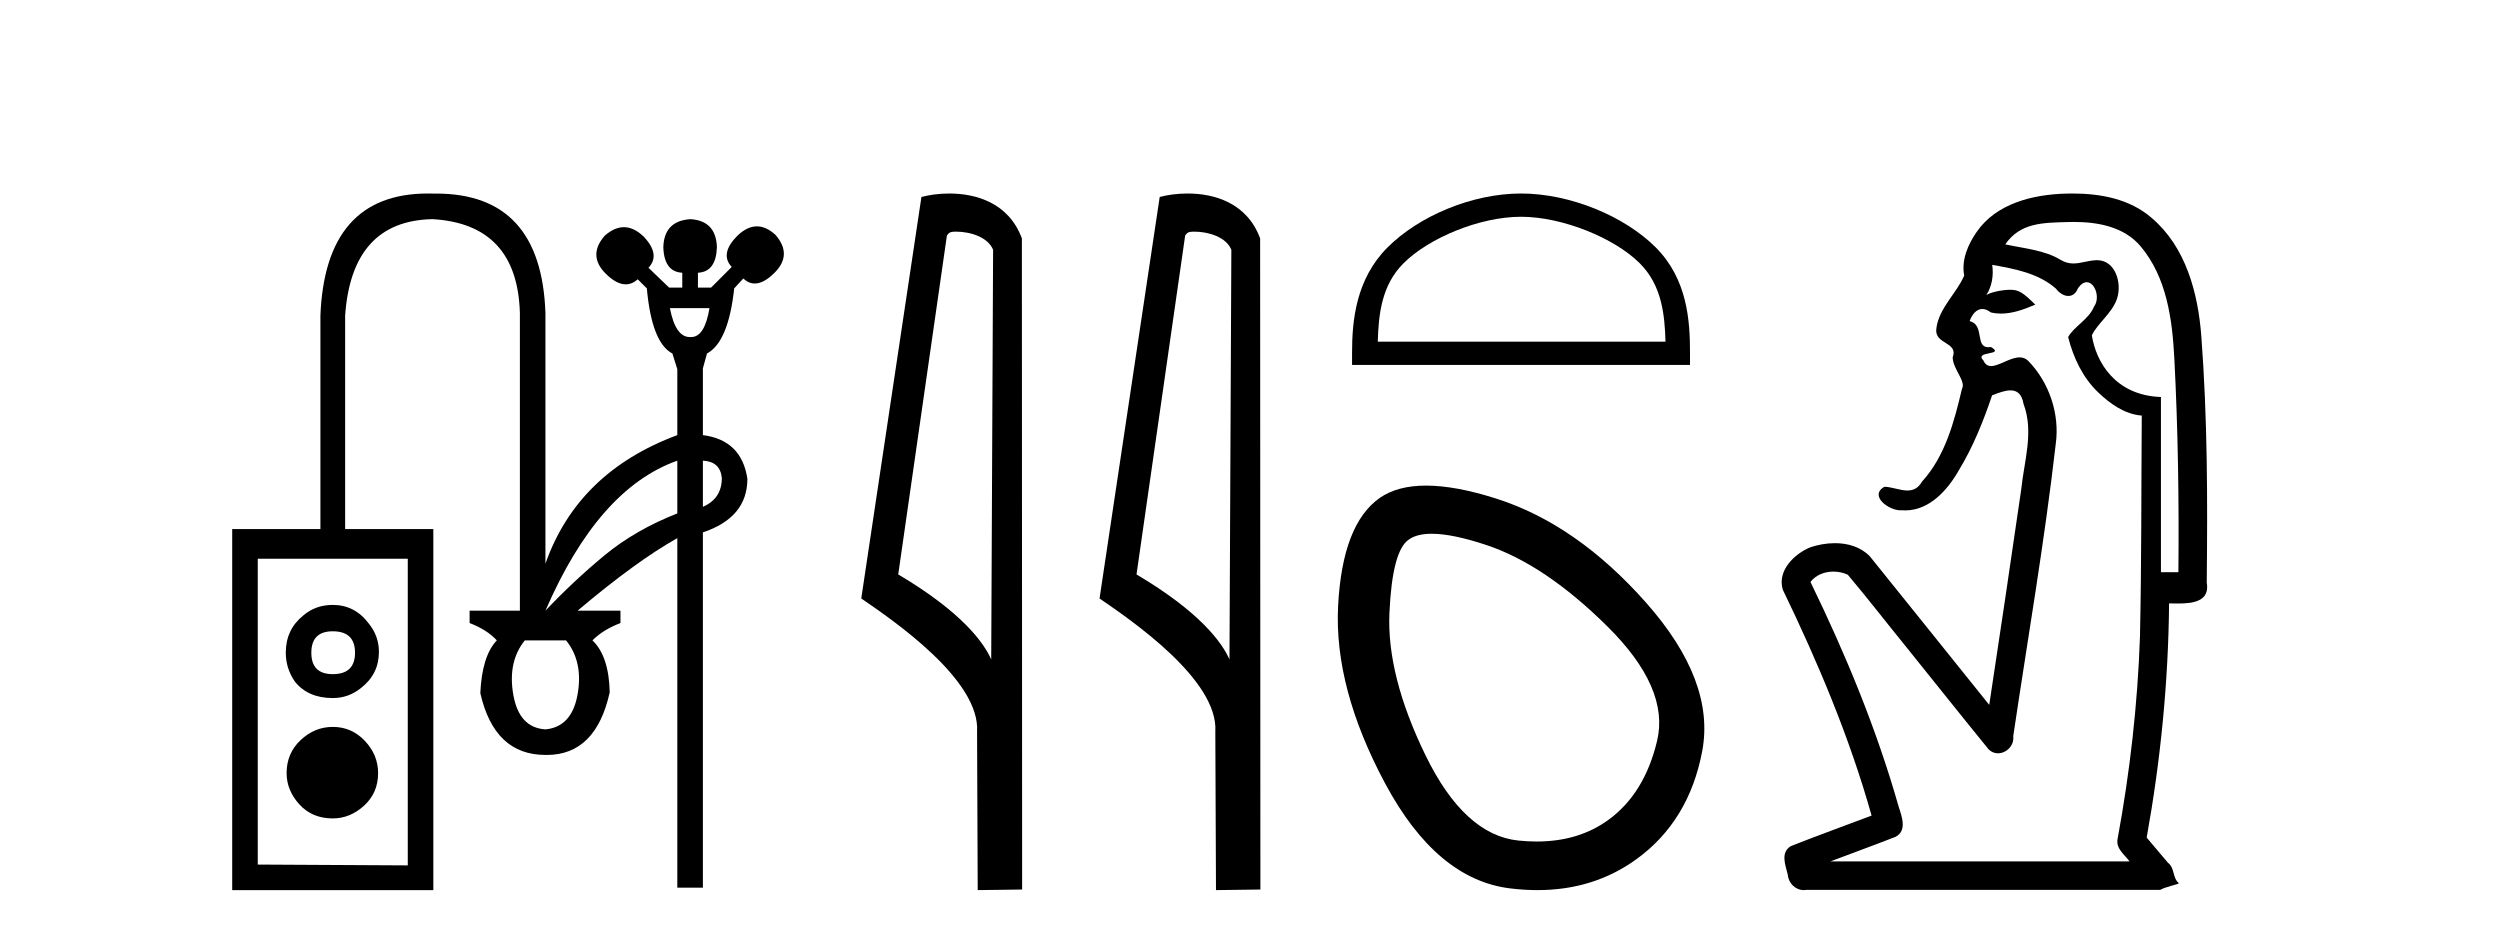
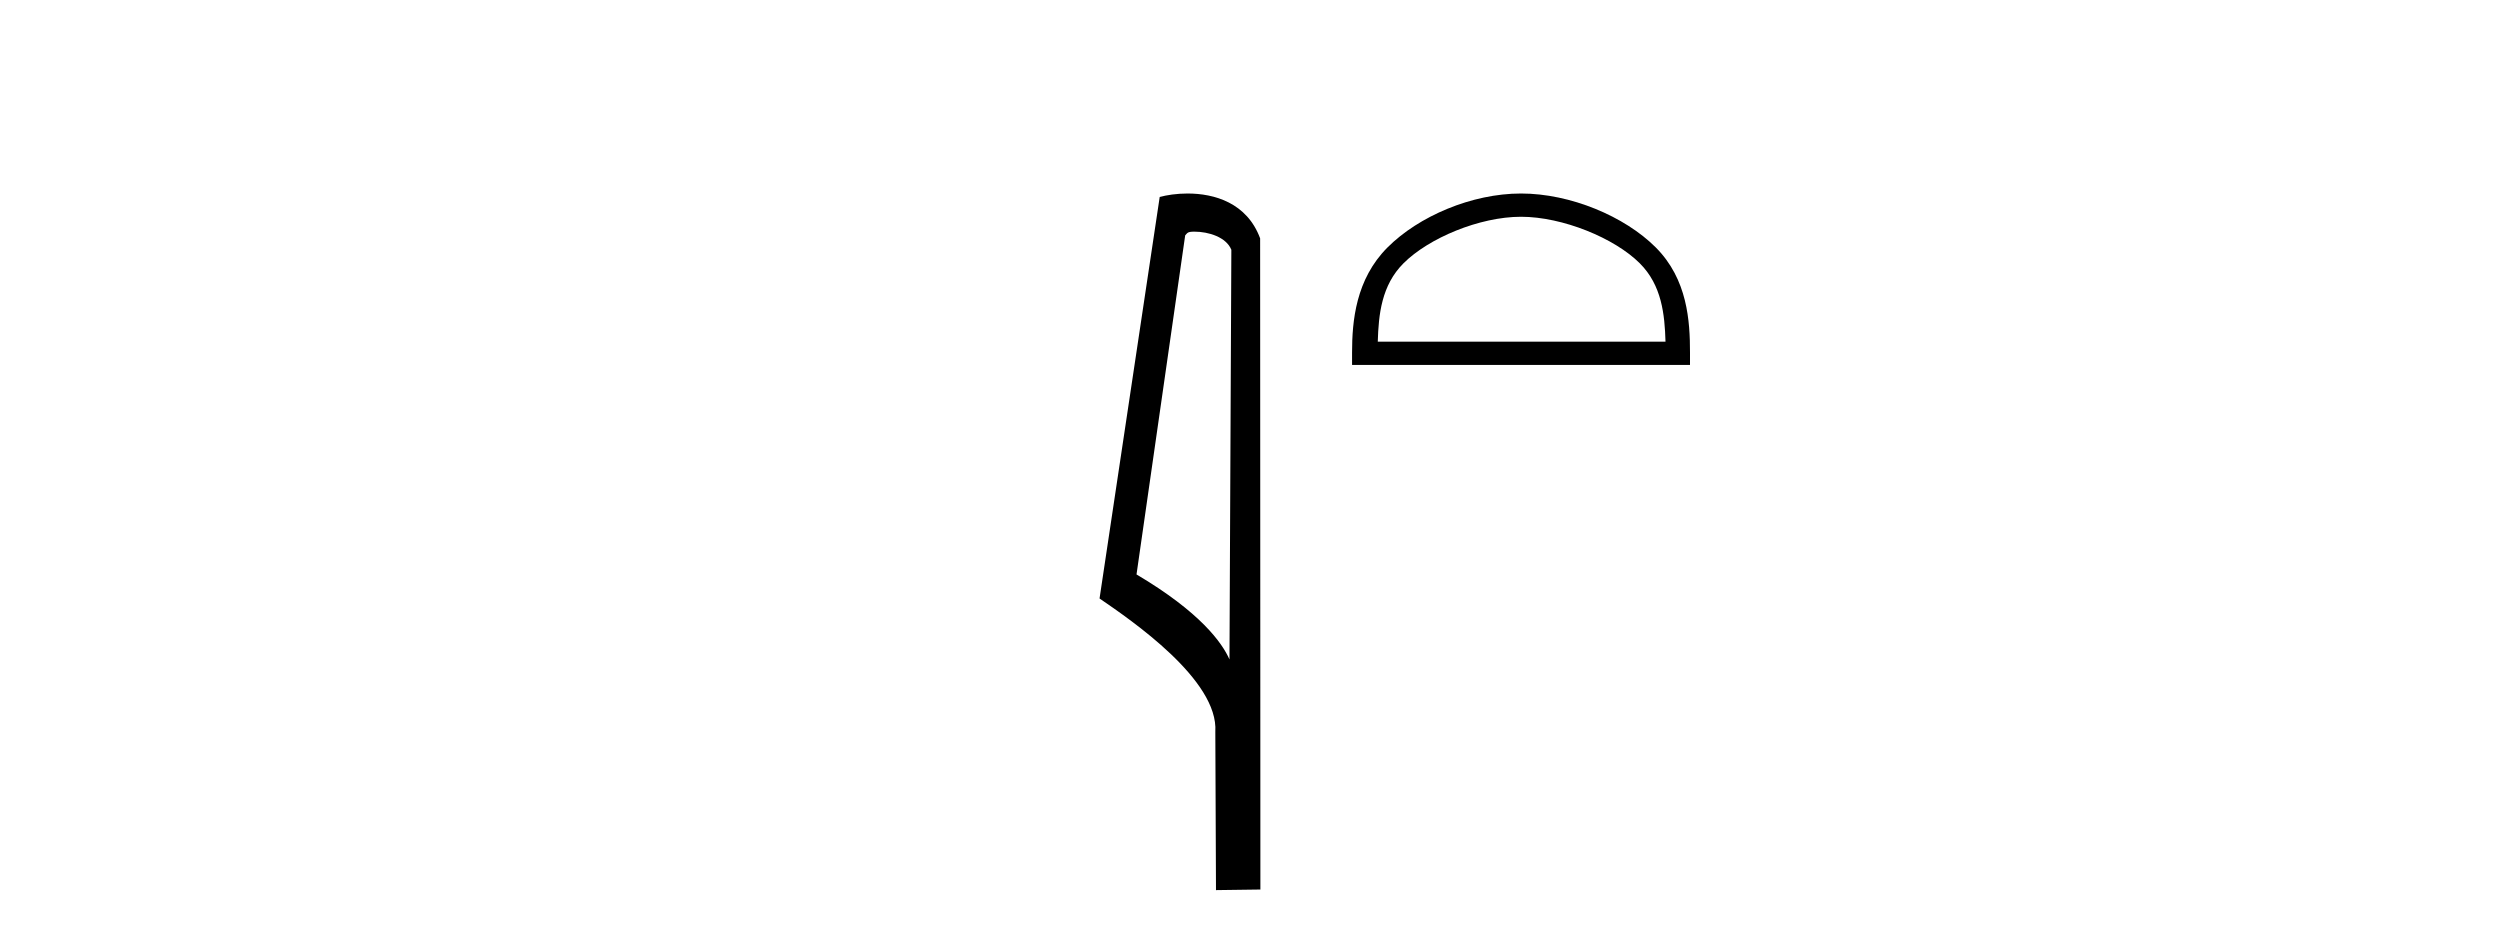
<svg xmlns="http://www.w3.org/2000/svg" width="109.0" height="41.0">
-   <path d="M 30.933 13.436 C 30.793 14.275 30.529 14.695 30.139 14.695 C 30.128 14.695 30.118 14.695 30.107 14.694 C 30.095 14.695 30.083 14.695 30.072 14.695 C 29.659 14.695 29.371 14.275 29.208 13.436 ZM 30.646 20.085 C 31.149 20.109 31.424 20.36 31.472 20.84 C 31.472 21.439 31.197 21.858 30.646 22.097 L 30.646 20.085 ZM 29.531 20.085 L 29.531 22.385 C 28.31 22.864 27.249 23.475 26.351 24.218 C 25.452 24.961 24.596 25.763 23.781 26.626 C 25.315 23.08 27.231 20.9 29.531 20.085 ZM 14.509 27.524 C 15.156 27.524 15.479 27.836 15.479 28.459 C 15.479 29.082 15.156 29.393 14.509 29.393 C 13.886 29.393 13.574 29.082 13.574 28.459 C 13.574 27.836 13.886 27.524 14.509 27.524 ZM 14.509 26.374 C 14.006 26.374 13.574 26.53 13.215 26.841 C 12.712 27.249 12.46 27.788 12.46 28.459 C 12.46 28.914 12.592 29.333 12.856 29.717 C 13.239 30.196 13.79 30.435 14.509 30.435 C 14.964 30.435 15.371 30.292 15.731 30.004 C 16.258 29.597 16.521 29.07 16.521 28.423 C 16.521 27.968 16.378 27.56 16.09 27.201 C 15.683 26.65 15.156 26.374 14.509 26.374 ZM 24.68 27.92 C 25.183 28.543 25.351 29.327 25.183 30.274 C 25.015 31.22 24.548 31.729 23.781 31.801 C 23.014 31.753 22.547 31.25 22.38 30.292 C 22.212 29.333 22.38 28.543 22.883 27.92 ZM 14.509 31.693 C 13.982 31.693 13.514 31.885 13.107 32.268 C 12.7 32.652 12.496 33.131 12.496 33.706 C 12.496 34.209 12.682 34.664 13.053 35.072 C 13.425 35.479 13.91 35.683 14.509 35.683 C 15.012 35.683 15.467 35.497 15.874 35.126 C 16.282 34.754 16.485 34.281 16.485 33.706 C 16.485 33.179 16.294 32.712 15.91 32.304 C 15.527 31.897 15.06 31.693 14.509 31.693 ZM 17.779 24.362 L 17.779 37.731 L 11.238 37.695 L 11.238 24.362 ZM 18.655 8.437 C 15.672 8.437 14.11 10.211 13.97 13.76 L 13.97 23.068 L 10.124 23.068 L 10.124 38.809 L 18.893 38.809 L 18.893 23.068 L 15.048 23.068 L 15.048 13.76 C 15.24 11.004 16.509 9.603 18.857 9.555 C 21.325 9.698 22.595 11.064 22.667 13.652 L 22.667 26.626 L 20.475 26.626 L 20.475 27.165 C 20.978 27.357 21.373 27.608 21.661 27.92 C 21.229 28.375 20.99 29.142 20.942 30.22 C 21.349 32.017 22.296 32.915 23.781 32.915 C 23.8 32.916 23.819 32.916 23.837 32.916 C 25.267 32.916 26.182 32.005 26.584 30.184 C 26.56 29.13 26.309 28.375 25.83 27.92 C 26.141 27.608 26.548 27.357 27.052 27.165 L 27.052 26.626 L 25.183 26.626 C 26.884 25.188 28.333 24.134 29.531 23.463 L 29.531 38.702 L 30.646 38.702 L 30.646 23.212 C 31.939 22.78 32.586 22.002 32.586 20.876 C 32.419 19.749 31.772 19.115 30.646 18.971 L 30.646 16.06 L 30.825 15.413 C 31.448 15.077 31.844 14.131 32.011 12.574 L 32.407 12.142 C 32.562 12.288 32.729 12.361 32.908 12.361 C 33.171 12.361 33.459 12.204 33.772 11.891 C 34.299 11.364 34.311 10.812 33.808 10.237 C 33.539 9.992 33.27 9.869 33.001 9.869 C 32.719 9.869 32.437 10.004 32.155 10.273 C 31.628 10.801 31.544 11.256 31.903 11.639 L 31.005 12.538 L 30.43 12.538 L 30.43 11.891 C 30.957 11.867 31.233 11.495 31.257 10.777 C 31.233 10.01 30.849 9.603 30.107 9.555 C 29.34 9.603 28.944 10.01 28.921 10.777 C 28.944 11.495 29.22 11.867 29.747 11.891 L 29.747 12.538 L 29.172 12.538 L 28.274 11.675 C 28.633 11.292 28.561 10.836 28.058 10.309 C 27.776 10.04 27.491 9.905 27.203 9.905 C 26.928 9.905 26.65 10.028 26.369 10.273 C 25.866 10.848 25.878 11.4 26.405 11.927 C 26.718 12.24 27.01 12.397 27.281 12.397 C 27.466 12.397 27.641 12.324 27.806 12.178 L 28.202 12.574 C 28.345 14.155 28.717 15.101 29.316 15.413 L 29.531 16.096 L 29.531 18.971 C 26.632 20.049 24.716 21.918 23.781 24.577 L 23.781 13.652 C 23.663 10.177 22.076 8.44 19.019 8.44 C 18.977 8.44 18.936 8.44 18.893 8.44 C 18.813 8.438 18.733 8.437 18.655 8.437 Z" style="fill:#000000;stroke:none" />
-   <path d="M 41.686 10.1 C 42.311 10.1 43.076 10.34 43.299 10.89 L 43.217 28.751 L 43.217 28.751 C 42.9 28.034 41.959 26.699 39.163 25.046 L 41.286 10.263 C 41.385 10.157 41.382 10.1 41.686 10.1 ZM 43.217 28.751 L 43.217 28.751 C 43.217 28.751 43.217 28.751 43.217 28.751 L 43.217 28.751 L 43.217 28.751 ZM 41.389 8.437 C 40.911 8.437 40.48 8.505 40.174 8.588 L 37.551 26.094 C 38.939 27.044 42.752 29.648 42.6 31.91 L 42.628 38.809 L 44.565 38.783 L 44.554 10.393 C 43.978 8.837 42.547 8.437 41.389 8.437 Z" style="fill:#000000;stroke:none" />
  <path d="M 52.075 10.1 C 52.699 10.1 53.464 10.34 53.687 10.89 L 53.605 28.751 L 53.605 28.751 C 53.288 28.034 52.347 26.699 49.552 25.046 L 51.674 10.263 C 51.773 10.157 51.771 10.1 52.075 10.1 ZM 53.605 28.751 L 53.605 28.751 C 53.605 28.751 53.605 28.751 53.605 28.751 L 53.605 28.751 L 53.605 28.751 ZM 51.778 8.437 C 51.3 8.437 50.868 8.505 50.563 8.588 L 47.94 26.094 C 49.327 27.044 53.14 29.648 52.988 31.91 L 53.017 38.809 L 54.953 38.783 L 54.942 10.393 C 54.366 8.837 52.936 8.437 51.778 8.437 Z" style="fill:#000000;stroke:none" />
  <path d="M 66.317 9.451 C 68.129 9.451 70.398 10.382 71.495 11.48 C 72.456 12.44 72.581 13.713 72.616 14.896 L 60.071 14.896 C 60.106 13.713 60.232 12.44 61.192 11.48 C 62.29 10.382 64.505 9.451 66.317 9.451 ZM 66.317 8.437 C 64.167 8.437 61.854 9.43 60.498 10.786 C 59.107 12.176 58.95 14.007 58.95 15.377 L 58.95 15.911 L 73.684 15.911 L 73.684 15.377 C 73.684 14.007 73.58 12.176 72.189 10.786 C 70.834 9.43 68.467 8.437 66.317 8.437 Z" style="fill:#000000;stroke:none" />
-   <path d="M 62.425 23.272 Q 63.331 23.272 64.812 23.765 Q 67.353 24.612 70.074 27.304 Q 72.796 29.995 72.251 32.293 Q 71.707 34.591 70.135 35.74 Q 68.836 36.69 67 36.69 Q 66.614 36.69 66.203 36.648 Q 63.845 36.406 62.151 32.928 Q 60.458 29.451 60.579 26.729 Q 60.7 24.007 61.426 23.524 Q 61.778 23.272 62.425 23.272 ZM 62.177 21.172 Q 60.931 21.172 60.156 21.709 Q 58.523 22.858 58.341 26.427 Q 58.16 29.995 60.397 34.168 Q 62.635 38.341 65.841 38.734 Q 66.453 38.809 67.033 38.809 Q 69.485 38.809 71.344 37.464 Q 73.642 35.801 74.217 32.747 Q 74.792 29.692 71.768 26.275 Q 68.744 22.858 65.236 21.739 Q 63.458 21.172 62.177 21.172 Z" style="fill:#000000;stroke:none" />
-   <path d="M 90.418 9.677 C 91.475 9.677 92.61 9.889 93.325 10.733 C 94.469 12.084 94.713 13.925 94.801 15.632 C 94.962 18.735 95.008 21.843 94.978 24.949 L 94.217 24.949 C 94.217 22.402 94.217 19.856 94.217 17.309 C 92.218 17.243 91.383 15.769 91.205 14.622 C 91.446 14.098 92.089 13.659 92.302 13.021 C 92.527 12.346 92.235 11.344 91.432 11.344 C 91.418 11.344 91.405 11.344 91.391 11.345 C 91.029 11.36 90.722 11.487 90.401 11.487 C 90.22 11.487 90.035 11.447 89.833 11.324 C 89.146 10.905 88.225 10.829 87.43 10.654 C 88.086 9.697 89.09 9.713 90.165 9.681 C 90.249 9.678 90.333 9.677 90.418 9.677 ZM 86.861 11.548 L 86.861 11.548 C 87.837 11.721 88.867 11.908 89.637 12.583 C 89.78 12.776 89.987 12.904 90.18 12.904 C 90.35 12.904 90.509 12.804 90.603 12.562 C 90.733 12.379 90.864 12.305 90.983 12.305 C 91.343 12.305 91.582 12.989 91.297 13.372 C 91.077 13.923 90.408 14.248 90.171 14.697 C 90.399 15.594 90.801 16.457 91.48 17.107 C 92.005 17.609 92.639 18.062 93.381 18.119 C 93.357 21.329 93.373 24.541 93.303 27.751 C 93.201 30.715 92.864 33.67 92.325 36.586 C 92.249 37.004 92.632 37.261 92.849 37.558 L 79.805 37.558 C 80.752 37.198 81.705 36.854 82.648 36.485 C 83.156 36.219 82.921 35.598 82.784 35.179 C 81.824 31.795 80.474 28.534 78.937 25.374 C 79.17 25.065 79.553 24.922 79.936 24.922 C 80.155 24.922 80.373 24.969 80.564 25.058 C 81.448 26.107 82.289 27.198 83.157 28.264 C 84.343 29.734 85.516 31.216 86.71 32.678 C 86.83 32.794 86.971 32.844 87.111 32.844 C 87.474 32.844 87.828 32.509 87.777 32.101 C 88.406 27.859 89.141 23.63 89.629 19.369 C 89.815 18.054 89.346 16.662 88.416 15.719 C 88.307 15.62 88.184 15.582 88.054 15.582 C 87.642 15.582 87.157 15.96 86.814 15.96 C 86.673 15.96 86.556 15.897 86.477 15.717 C 86.045 15.279 87.454 15.515 86.805 15.129 L 86.805 15.129 C 86.763 15.136 86.724 15.139 86.69 15.139 C 86.098 15.139 86.542 14.161 85.876 14 C 85.986 13.693 86.181 13.472 86.43 13.472 C 86.543 13.472 86.667 13.517 86.8 13.621 C 86.948 13.657 87.097 13.673 87.245 13.673 C 87.759 13.673 88.268 13.482 88.736 13.282 C 88.201 12.747 88.01 12.634 87.652 12.634 C 87.281 12.634 86.755 12.749 86.603 12.87 L 86.603 12.87 C 86.603 12.87 86.603 12.87 86.603 12.87 L 86.603 12.87 C 86.603 12.87 86.603 12.87 86.603 12.87 L 86.603 12.87 C 86.851 12.475 86.927 12.01 86.861 11.548 ZM 90.357 8.437 C 90.263 8.437 90.17 8.438 90.077 8.441 C 88.637 8.48 87.035 8.866 86.177 10.121 C 85.798 10.671 85.511 11.337 85.639 12.016 C 85.294 12.812 84.544 13.423 84.426 14.313 C 84.314 15.034 85.402 14.886 85.136 15.583 C 85.152 16.107 85.732 16.623 85.54 16.957 C 85.205 18.384 84.809 19.892 83.797 21.002 C 83.625 21.3 83.406 21.386 83.166 21.386 C 82.843 21.386 82.484 21.229 82.156 21.223 L 82.156 21.223 C 81.483 21.618 82.344 22.25 82.86 22.25 C 82.881 22.25 82.902 22.249 82.922 22.247 C 82.973 22.251 83.024 22.253 83.074 22.253 C 84.125 22.253 84.92 21.361 85.404 20.506 C 86.026 19.489 86.482 18.345 86.855 17.237 C 87.137 17.126 87.42 17.02 87.657 17.02 C 87.935 17.02 88.15 17.165 88.228 17.617 C 88.685 18.825 88.251 20.107 88.126 21.334 C 87.669 24.469 87.209 27.602 86.731 30.733 C 84.992 28.572 83.26 26.404 81.517 24.246 C 81.116 23.841 80.563 23.682 80.002 23.682 C 79.634 23.682 79.263 23.751 78.929 23.862 C 78.228 24.151 77.479 24.884 77.73 25.711 C 79.267 28.889 80.645 32.156 81.601 35.559 C 80.431 36.006 79.249 36.426 78.086 36.889 C 77.616 37.164 77.844 37.712 77.944 38.122 C 77.972 38.503 78.276 38.809 78.65 38.809 C 78.691 38.809 78.733 38.806 78.775 38.798 L 94.186 38.798 C 94.4 38.67 94.929 38.568 95.002 38.513 C 94.711 38.273 94.832 37.852 94.522 37.615 C 94.213 37.249 93.904 36.884 93.595 36.519 C 94.203 33.15 94.54 29.732 94.572 26.308 C 94.687 26.309 94.817 26.313 94.953 26.313 C 95.596 26.313 96.363 26.233 96.214 25.395 C 96.252 21.814 96.248 18.225 95.977 14.653 C 95.836 12.782 95.305 10.768 93.813 9.502 C 92.858 8.672 91.59 8.437 90.357 8.437 Z" style="fill:#000000;stroke:none" />
</svg>